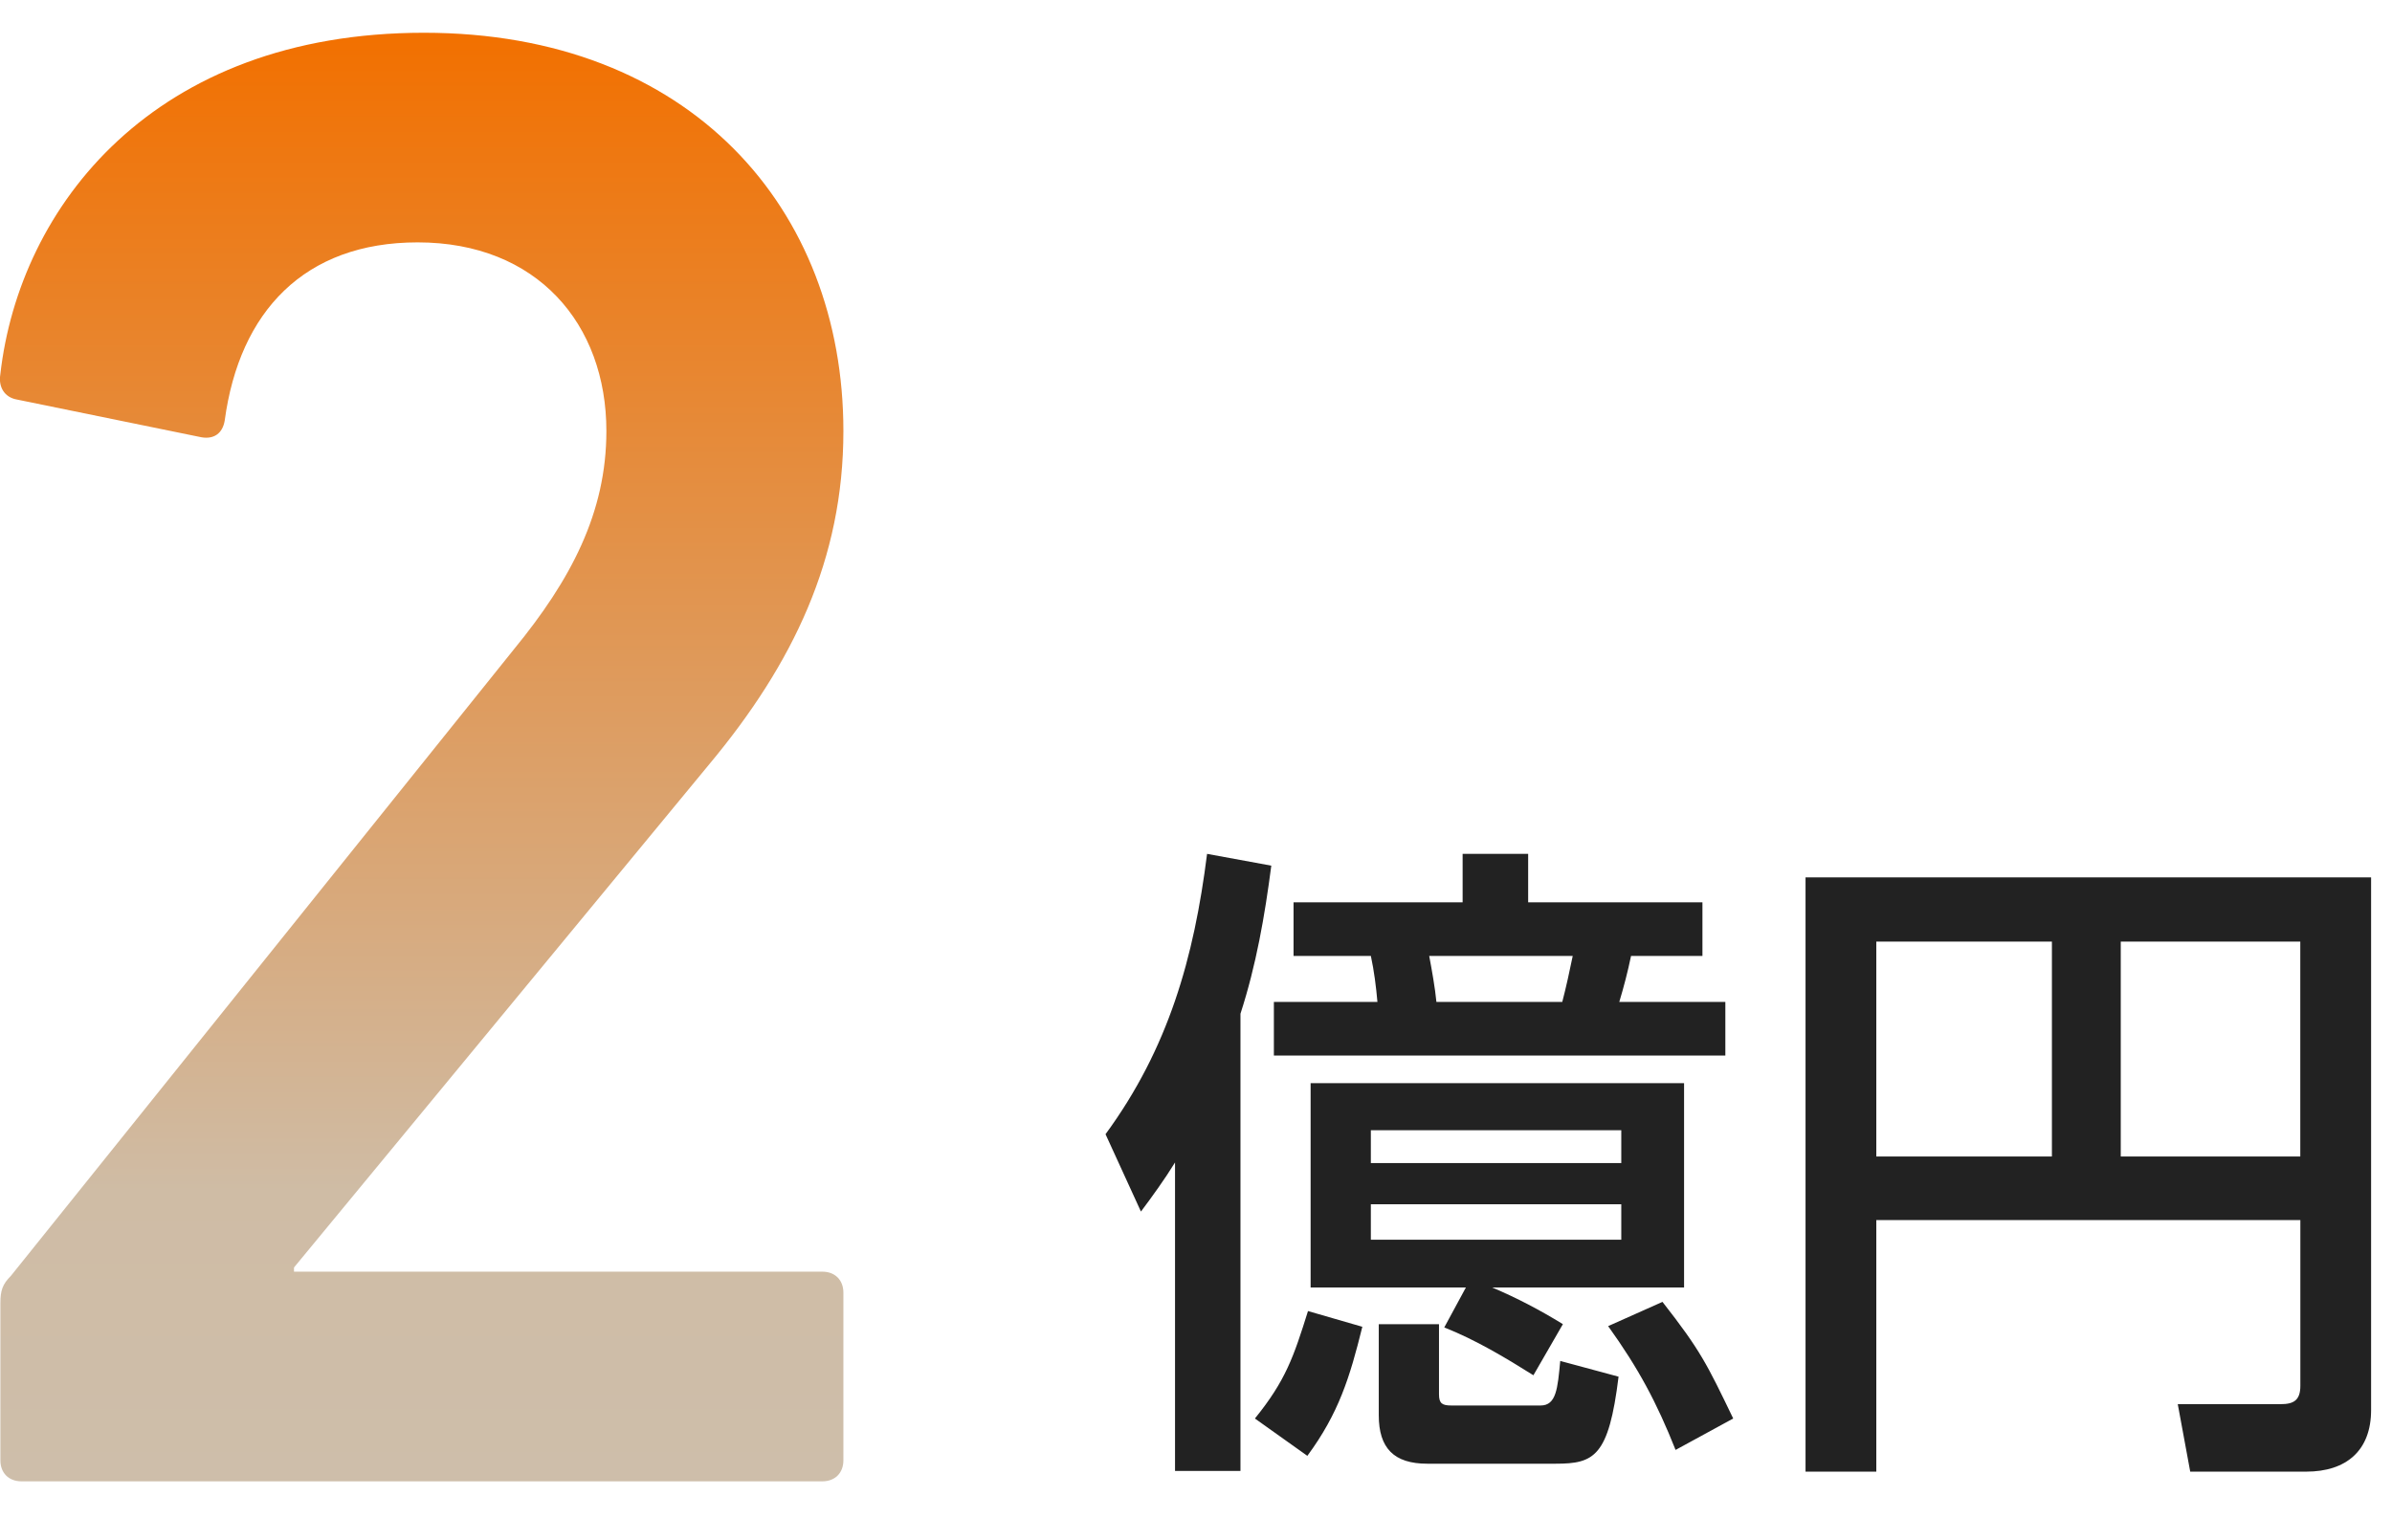
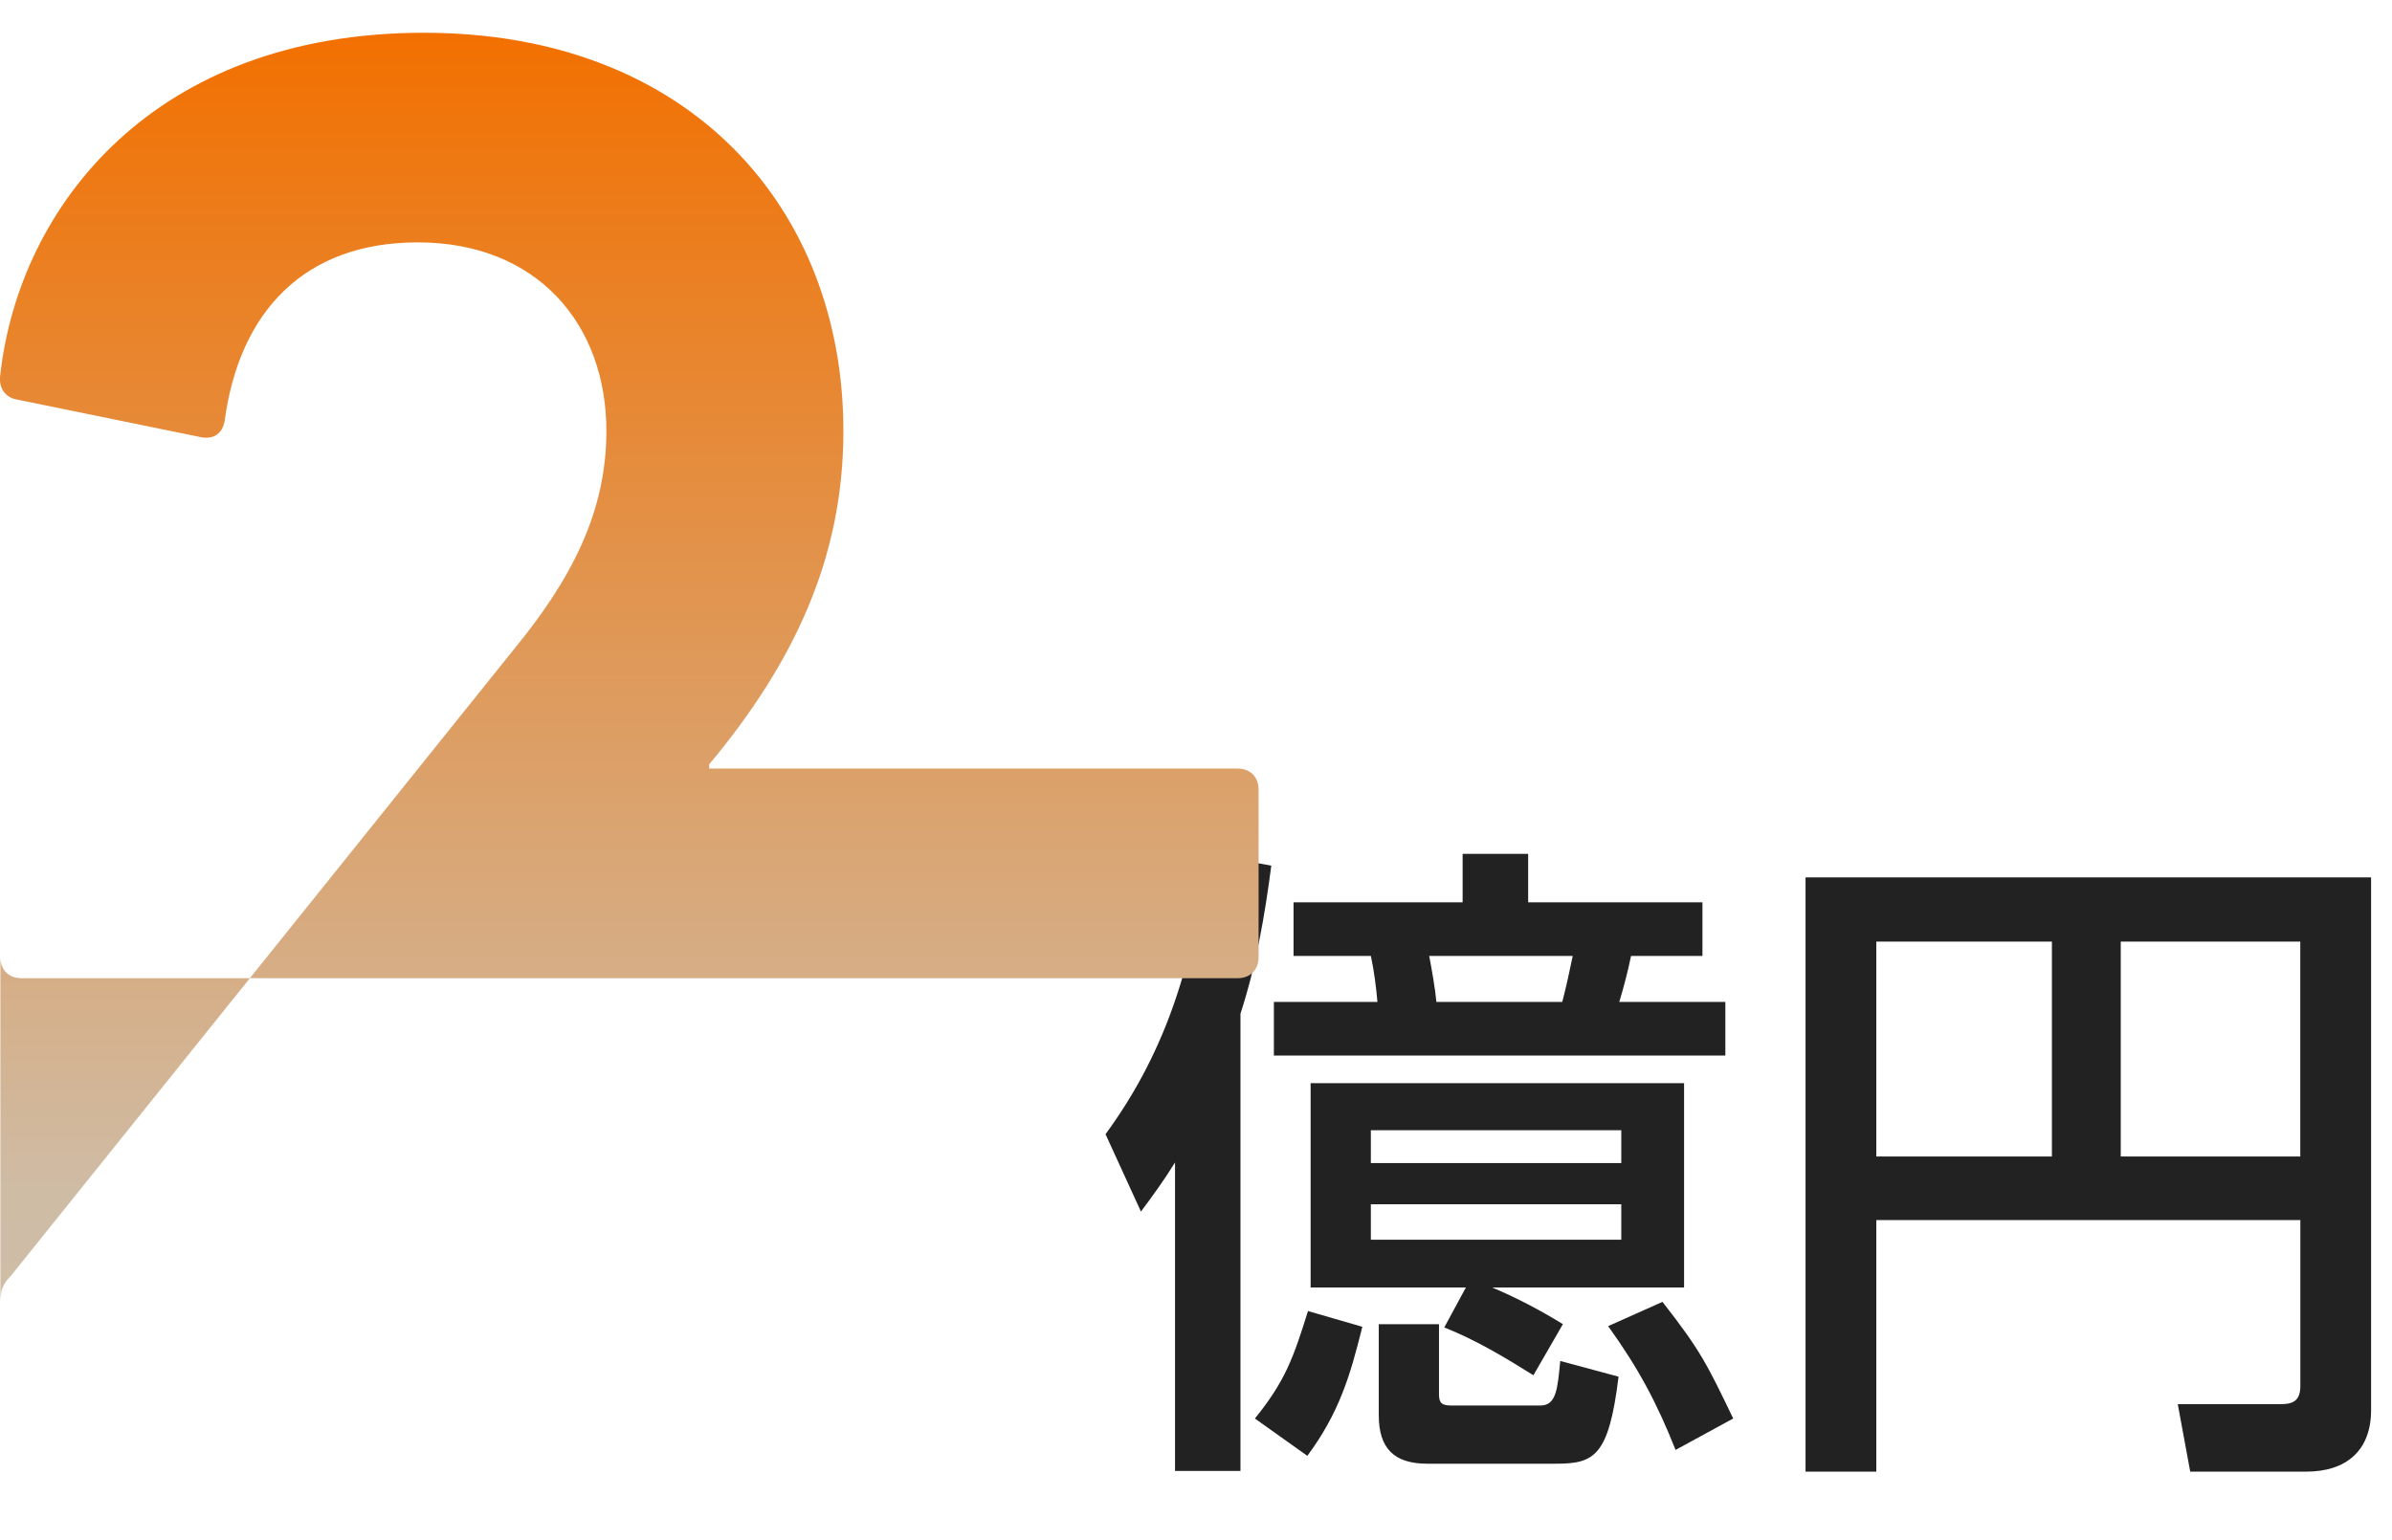
<svg xmlns="http://www.w3.org/2000/svg" id="_レイヤー_1" width="73" height="47" viewBox="0 0 73 47">
  <defs>
    <style>.cls-1{fill:none;}.cls-2{fill:#222;}.cls-3{fill:url(#_名称未設定グラデーション_16);}</style>
    <linearGradient id="_名称未設定グラデーション_16" x1="12.869" y1="45.221" x2="12.869" y2="1" gradientUnits="userSpaceOnUse">
      <stop offset="0" stop-color="#cebeaa" />
      <stop offset=".2" stop-color="#cfbca5" />
      <stop offset="1" stop-color="#f27000" />
    </linearGradient>
  </defs>
  <path class="cls-2" d="m34.819,36.984l-1.08-2.36c1.92-2.62,2.699-5.38,3.099-8.558l1.96.36c-.2,1.54-.461,3.038-.941,4.52v13.958h-1.997v-9.417c-.32.519-.681,1.018-1.04,1.498Zm3.479,6.319c.94-1.16,1.181-1.88,1.62-3.28l1.658.48c-.38,1.54-.719,2.64-1.678,3.94l-1.601-1.14Zm1.179-14.12v-1.637h5.16v-1.48h2v1.48h5.319v1.637h-2.179c-.1.481-.22.942-.359,1.403h3.237v1.637h-13.778v-1.637h3.16c-.04-.461-.101-.942-.2-1.403h-2.36Zm.521,10.12v-6.237h11.397v6.237h-5.858c.76.32,1.479.7,2.16,1.12l-.9,1.56c-.86-.54-1.76-1.08-2.72-1.46l.66-1.22h-4.739Zm1.838-4.8v1.002h7.643v-1.002h-7.643Zm0,2.26v1.083h7.643v-1.083h-7.643Zm2.08,3.663v2.14c0,.28.1.34.38.34h2.72c.48,0,.521-.52.6-1.36l1.78.48c-.3,2.438-.74,2.657-1.92,2.657h-3.919c-1.02,0-1.479-.479-1.479-1.478v-2.78h1.838Zm-.079-9.84h3.841c.12-.461.22-.922.319-1.403h-4.38c.08.421.18.982.22,1.403Zm7.299,13.677c-.579-1.46-1.139-2.5-2.058-3.78l1.658-.74c1.159,1.48,1.359,1.9,2.159,3.56l-1.76.96Z" />
  <path class="cls-2" d="m57.262,37.245v7.68h-2.16v-18.14h17.26v16.26c0,1.24-.76,1.88-1.98,1.88h-3.54l-.38-2.06h3.141c.399,0,.6-.12.6-.56v-5.06h-12.939Zm0-1.94h5.359v-6.56h-5.359v6.56Zm7.46,0h5.479v-6.56h-5.479v6.56Z" />
-   <path class="cls-3" d="m.012,39.781c0-.384.064-.576.32-.832l15.358-19.135c1.729-2.112,2.816-4.16,2.816-6.655,0-3.264-2.112-5.76-5.76-5.76-3.456,0-5.439,2.112-5.888,5.439-.063.384-.32.576-.704.512l-5.631-1.152c-.385-.064-.576-.384-.513-.768C.588,6.312,4.684,1,12.94,1c8.127,0,12.799,5.375,12.799,12.159,0,3.904-1.536,7.104-4.096,10.175l-12.671,15.359v.128h16.127c.384,0,.64.256.64.64v5.12c0,.384-.256.64-.64.64H.653c-.385,0-.641-.256-.641-.64v-4.799Z" />
-   <rect class="cls-1" y="0" width="73" height="47" />
+   <path class="cls-3" d="m.012,39.781c0-.384.064-.576.32-.832l15.358-19.135c1.729-2.112,2.816-4.16,2.816-6.655,0-3.264-2.112-5.76-5.76-5.76-3.456,0-5.439,2.112-5.888,5.439-.063.384-.32.576-.704.512l-5.631-1.152c-.385-.064-.576-.384-.513-.768C.588,6.312,4.684,1,12.94,1c8.127,0,12.799,5.375,12.799,12.159,0,3.904-1.536,7.104-4.096,10.175v.128h16.127c.384,0,.64.256.64.64v5.12c0,.384-.256.64-.64.64H.653c-.385,0-.641-.256-.641-.64v-4.799Z" />
</svg>